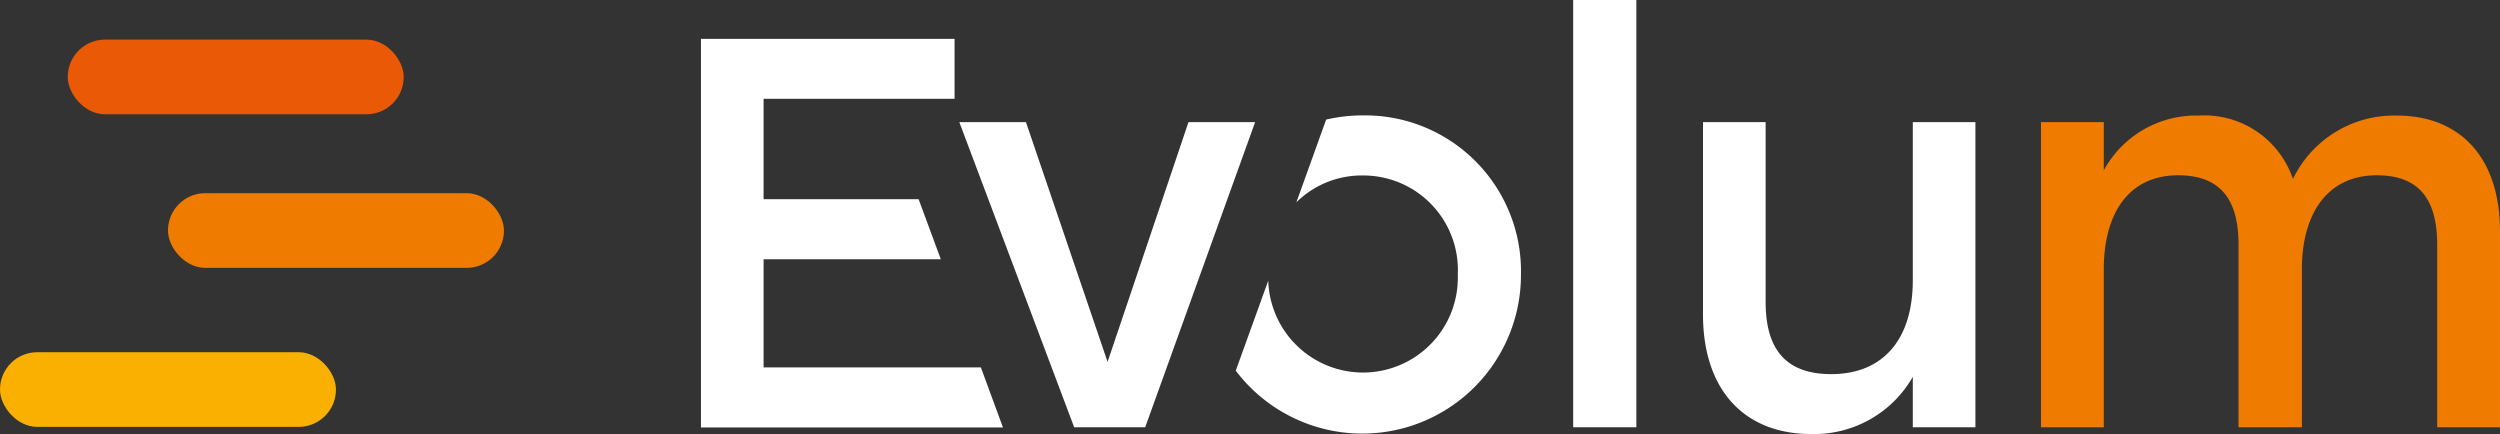
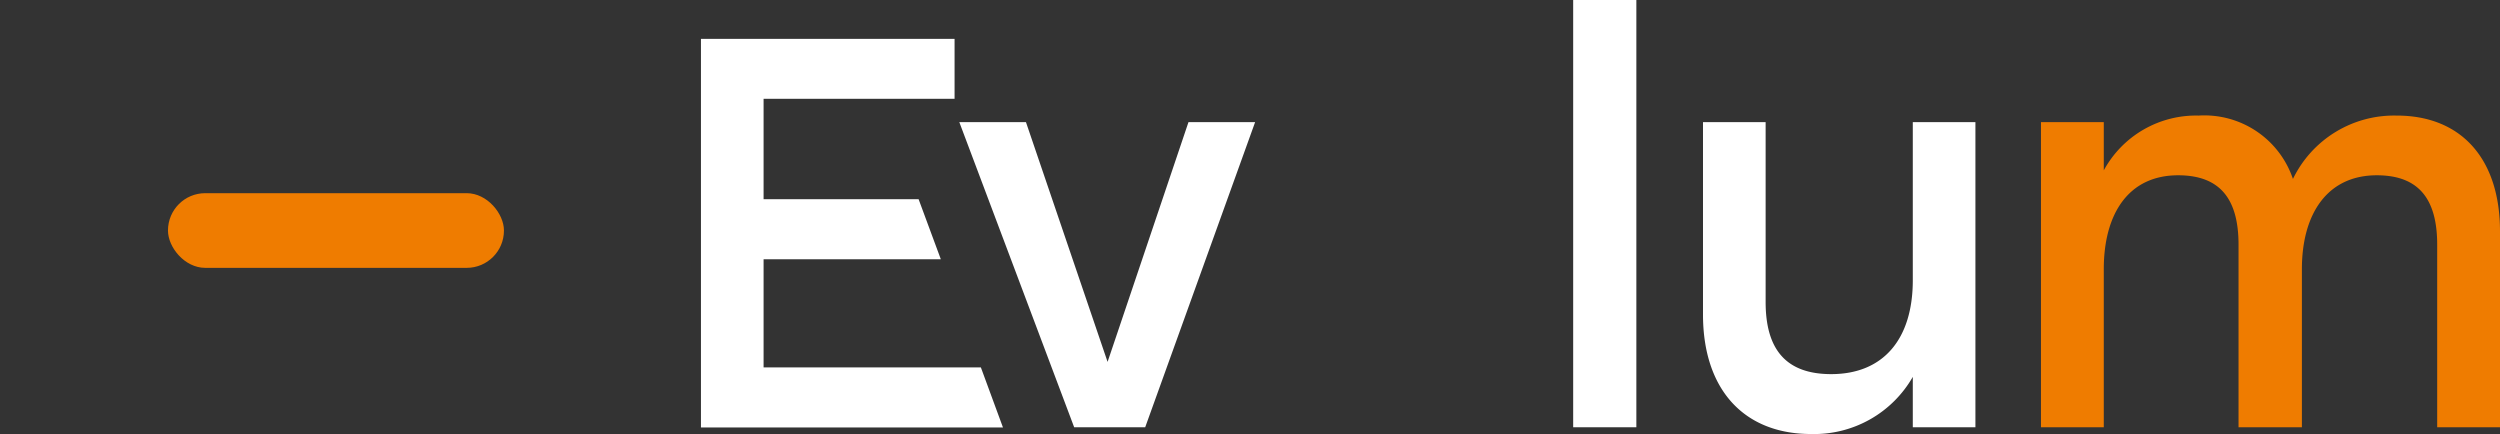
<svg xmlns="http://www.w3.org/2000/svg" viewBox="0 0 136.92 23.77">
  <rect x="0" y="0" width="136.92" height="23.77" fill="#333333" stroke="none" />
  <defs>
    <style>.cls-1{fill:#fff;}.cls-2{fill:#ef7c00;}.cls-3{fill:#ea5906;}.cls-4{fill:#f9b000;}</style>
  </defs>
  <g id="Ebene_2" data-name="Ebene 2">
    <g id="Ebene_1-2" data-name="Ebene 1">
      <polygon class="cls-1" points="54.93 23.41 38.39 23.41 38.39 2.13 52.28 2.13 52.28 5.41 41.82 5.41 41.82 10.91 50.31 10.91 51.52 14.18 51.52 14.2 41.82 14.2 41.82 20.12 53.72 20.12 54.93 23.41" />
      <path class="cls-1" d="M62.72,23.4H58.83L52.54,6.69h3.65l4.47,13.13L65.09,6.69h3.65Z" />
-       <path class="cls-1" d="M83.3,15.05A8.69,8.69,0,0,1,67.68,20.3l1.78-4.93a5.19,5.19,0,1,0,10.38-.32,5.18,5.18,0,0,0-5.2-5.44A5.09,5.09,0,0,0,71,11.08l1.63-4.53a8.85,8.85,0,0,1,2-.23A8.54,8.54,0,0,1,83.3,15.05Z" />
      <path class="cls-1" d="M86.16,0h3.46V23.4H86.16Z" />
      <path class="cls-1" d="M108.19,6.69V23.4h-3.43V20.64a6.22,6.22,0,0,1-5.57,3.13c-3.7,0-5.92-2.46-5.92-6.54V6.69H96.7v9.85c0,2.58,1.1,3.95,3.59,3.95,2.86,0,4.47-1.92,4.47-5.14V6.69Z" />
      <path class="cls-2" d="M136.92,12.67V23.4h-3.44v-10c0-2.49-1-3.8-3.31-3.8-2.7,0-4.1,2.1-4.1,5.14l0,8.66h-3.47v-10c0-2.49-1-3.8-3.31-3.8-2.71,0-4.07,2.1-4.07,5.14V23.4h-3.44V6.69h3.44V9.33a5.75,5.75,0,0,1,5.19-3,5.12,5.12,0,0,1,5.17,3.47,6.15,6.15,0,0,1,5.66-3.47C134.79,6.32,136.92,8.69,136.92,12.67Z" />
-       <rect class="cls-3" x="3.71" y="2.17" width="18.4" height="4.09" rx="2.04" />
      <rect class="cls-2" x="9.2" y="10.58" width="18.4" height="4.09" rx="2.04" />
-       <rect class="cls-4" y="19.29" width="18.4" height="4.09" rx="2.04" />
    </g>
  </g>
</svg>